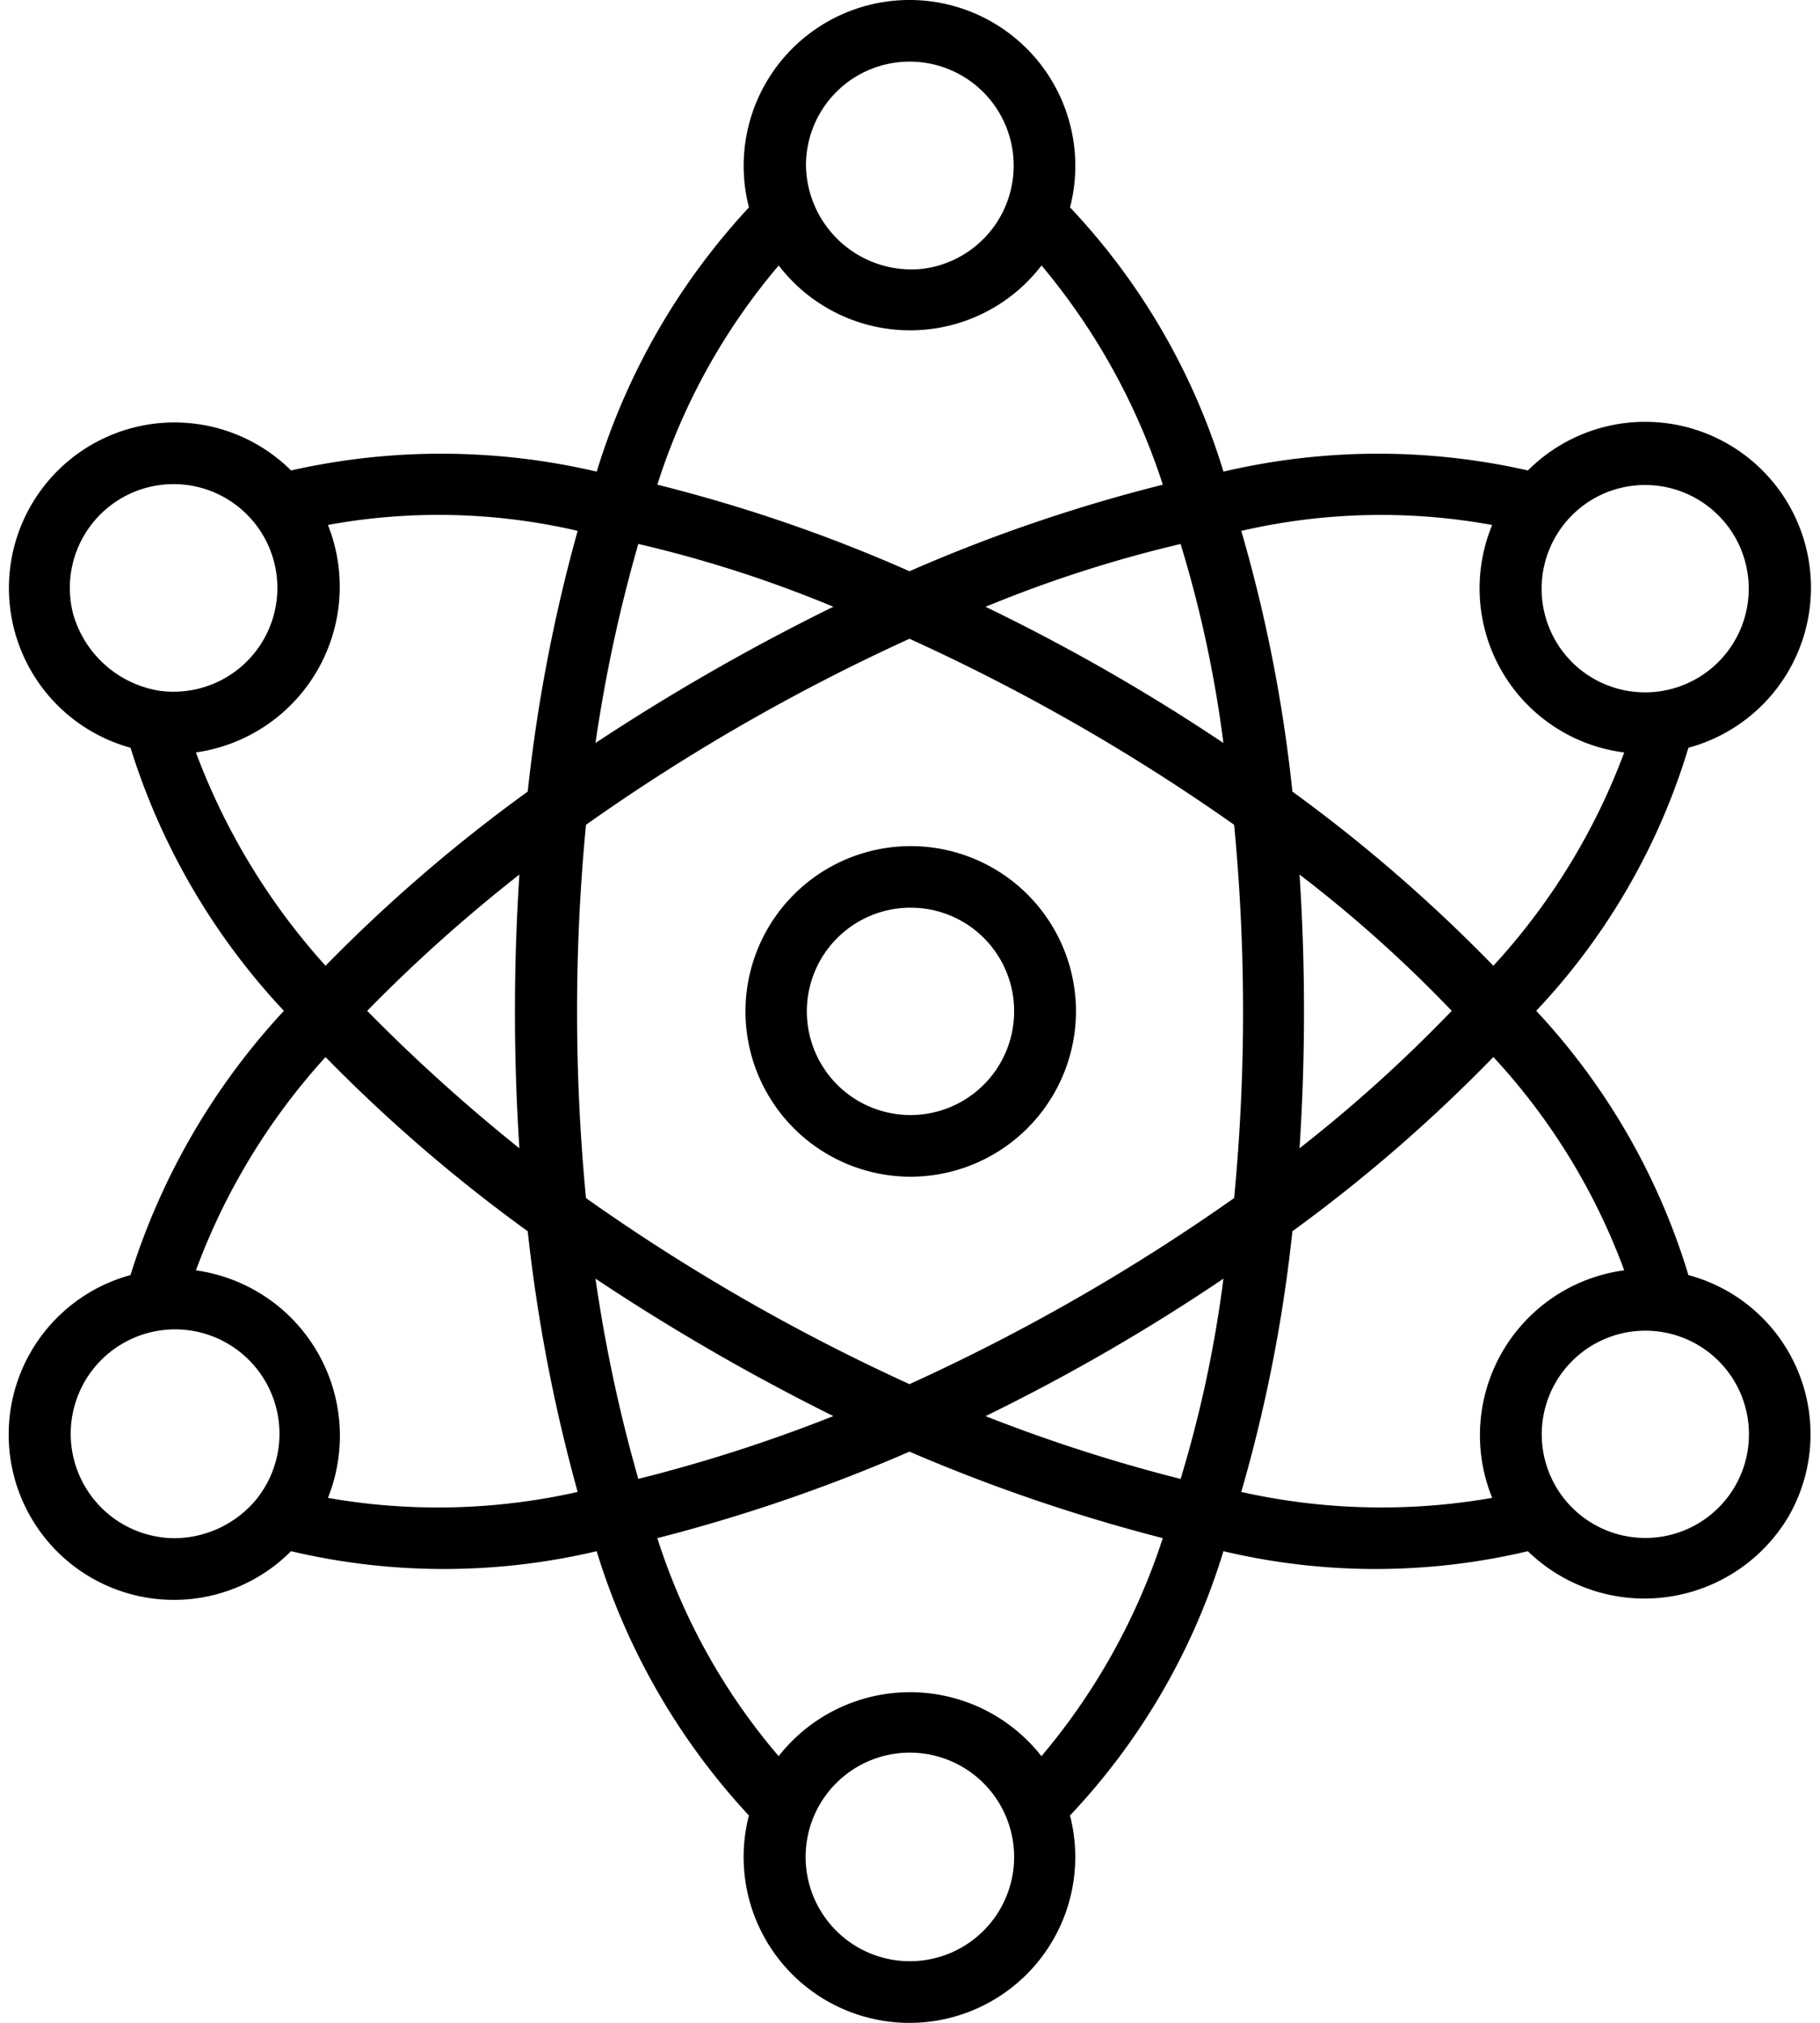
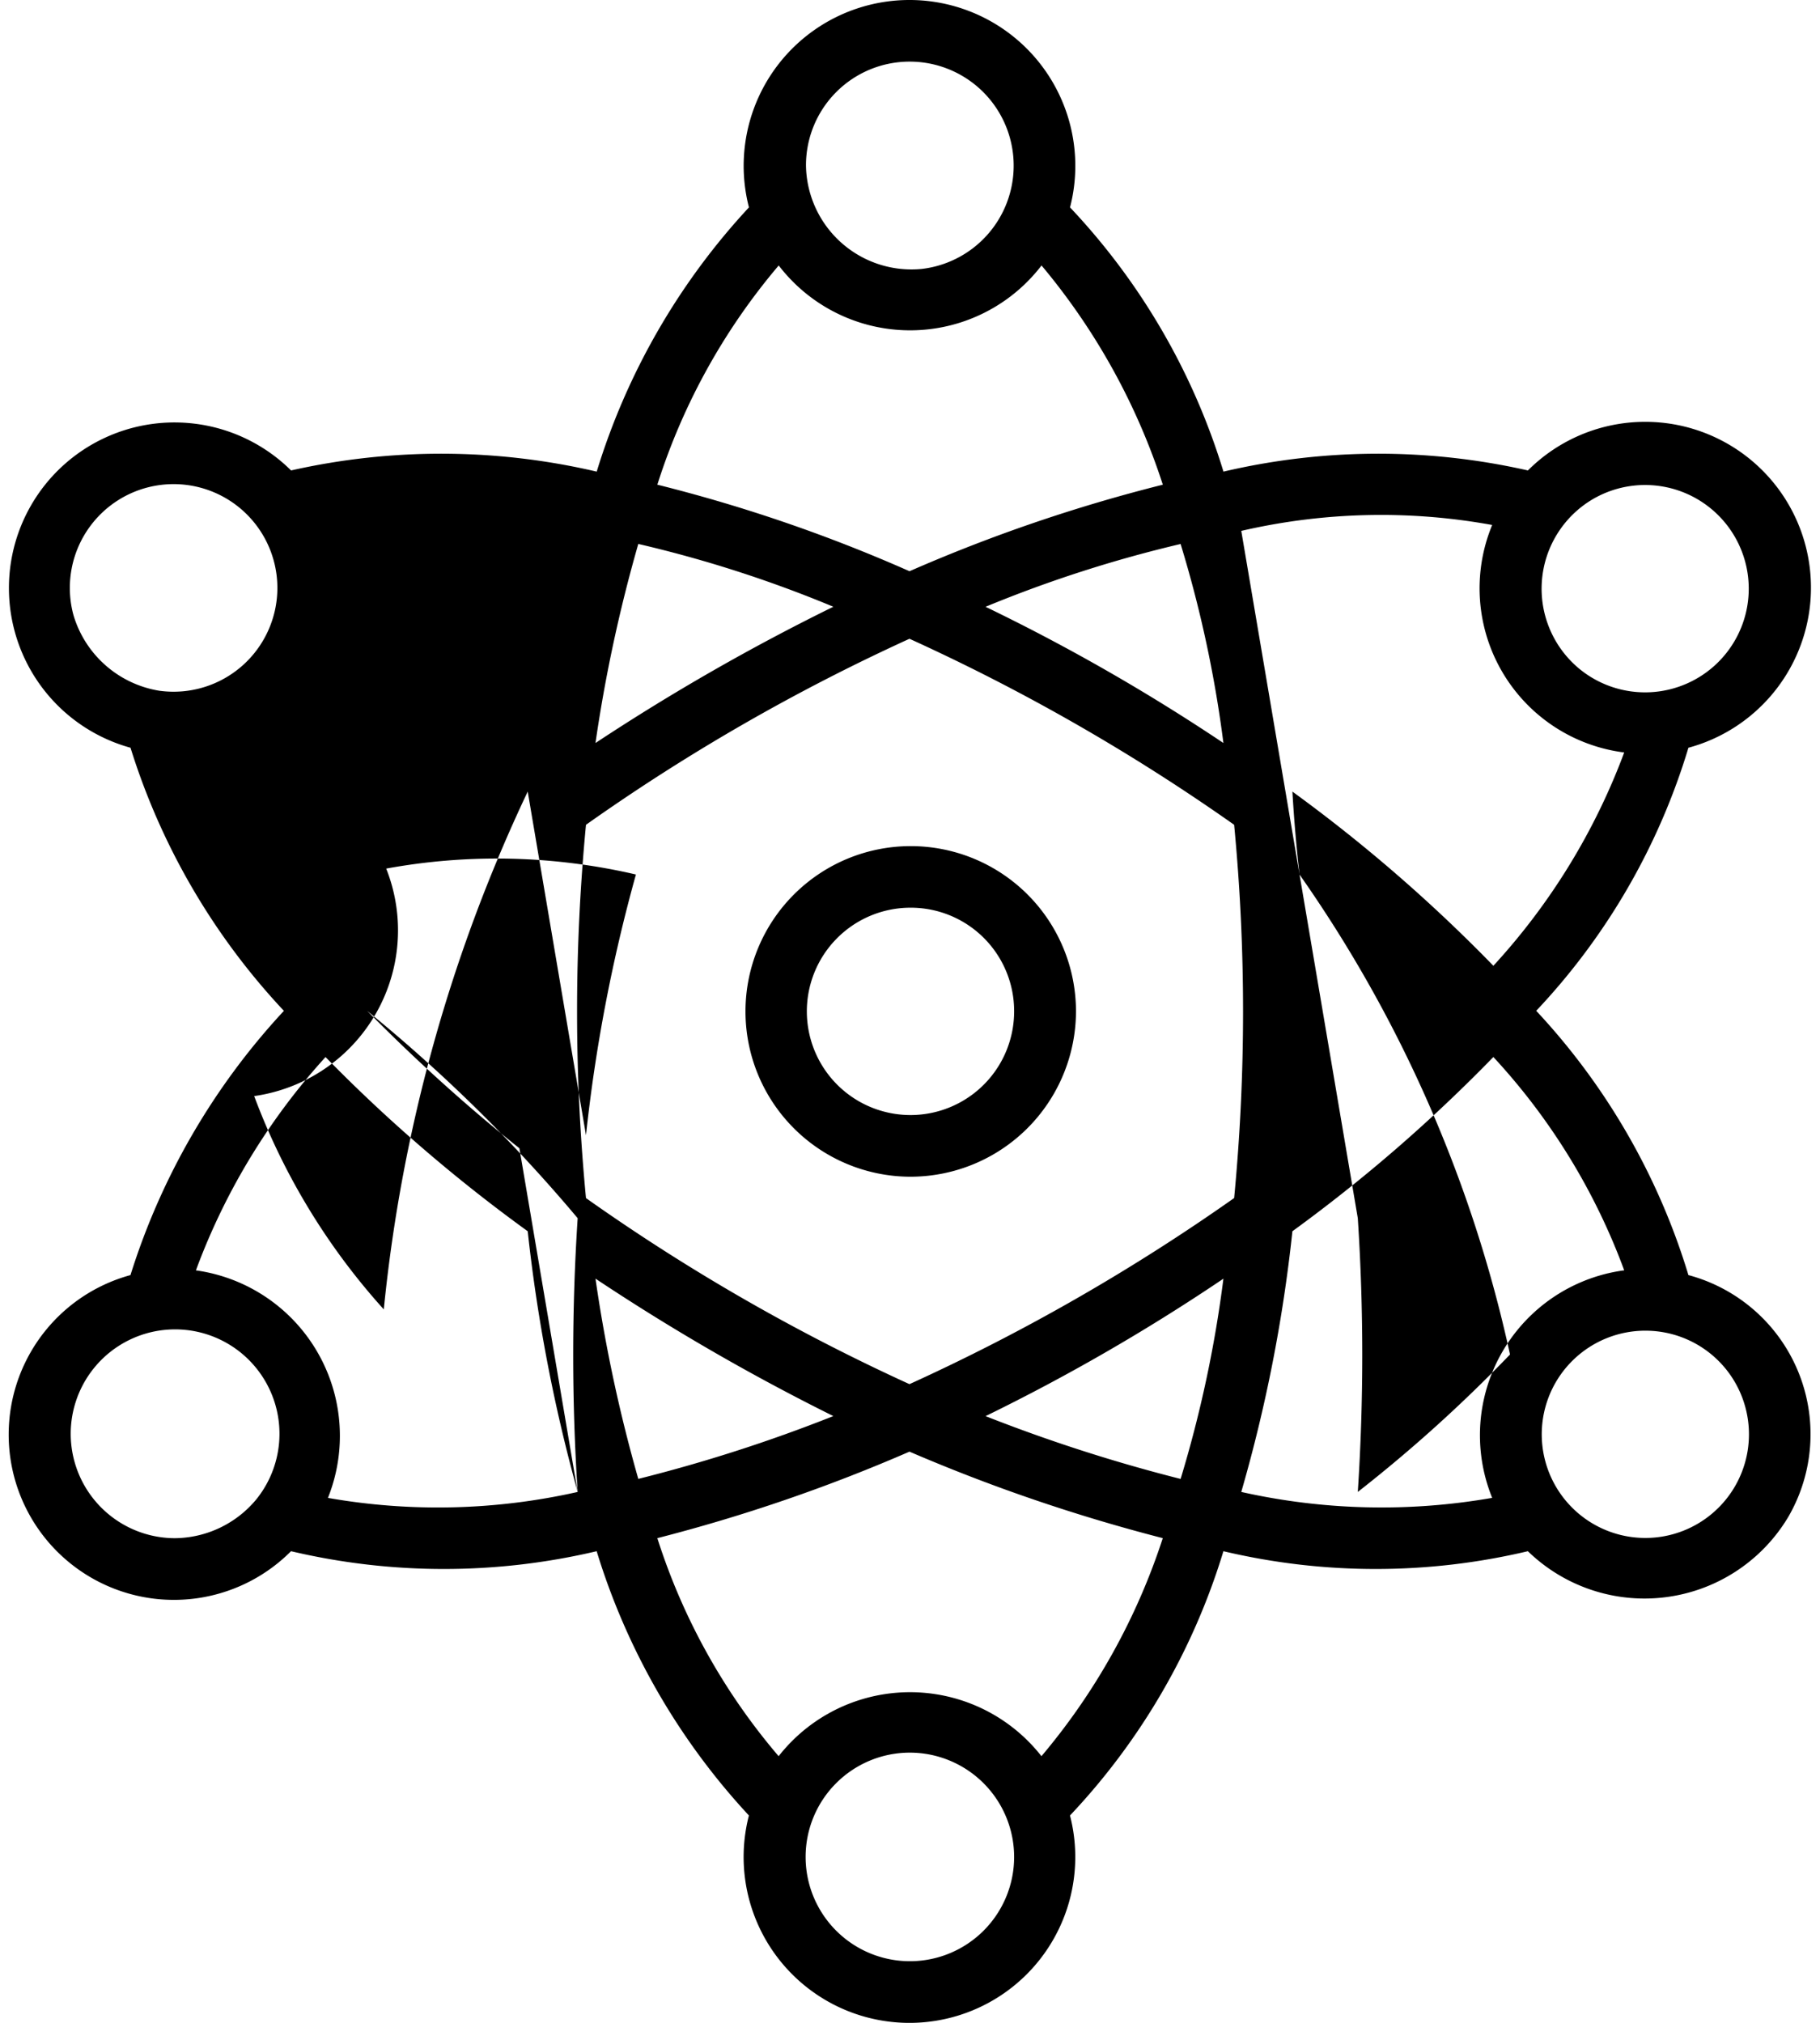
<svg xmlns="http://www.w3.org/2000/svg" id="why" width="45" height="50" viewBox="0 0 44.202 49.598">
  <defs>
    <style>.cls-1{fill:#000000;fill-rule:evenodd;}</style>
  </defs>
  <title>why</title>
-   <path class="cls-1" d="M3.78,18.735a4.061,4.061,0,1,1,3.938-6.799,16.748,16.748,0,0,1,7.496.029,16.69,16.69,0,0,1,3.734-6.479,4.067,4.067,0,1,1,7.875,0,16.361,16.361,0,0,1,3.763,6.479,16.619,16.619,0,0,1,7.467-.029A4.066,4.066,0,1,1,41.99,18.735a16.201,16.201,0,0,1-3.733,6.45A16.482,16.482,0,0,1,41.99,31.665a4.039,4.039,0,0,1,2.45,5.928,4.107,4.107,0,0,1-6.388.842,16.2,16.2,0,0,1-7.467,0,16.364,16.364,0,0,1-3.763,6.48,4.067,4.067,0,1,1-7.875,0,16.693,16.693,0,0,1-3.734-6.48,16.326,16.326,0,0,1-7.496,0,4.053,4.053,0,1,1-3.938-6.77,16.959,16.959,0,0,1,3.763-6.479A16.664,16.664,0,0,1,3.78,18.735Zm12.922-6.45a38.095,38.095,0,0,1,6.184,2.122,39.356,39.356,0,0,1,6.213-2.122,16.076,16.076,0,0,0-2.975-5.375,4.061,4.061,0,0,1-6.446,0A15.581,15.581,0,0,0,16.701,12.285ZM29.098,38.115a42.505,42.505,0,0,1-6.213-2.121,41.062,41.062,0,0,1-6.184,2.121,15.421,15.421,0,0,0,2.975,5.346,4.095,4.095,0,0,1,6.446,0A15.909,15.909,0,0,0,29.098,38.115ZM14.747,36.982A40.111,40.111,0,0,1,13.522,30.59a38.552,38.552,0,0,1-4.959-4.271,16.01,16.01,0,0,0-3.179,5.23,4.096,4.096,0,0,1,3.238,5.579A15.595,15.595,0,0,0,14.747,36.982Zm-1.429-8.426a51.512,51.512,0,0,1,0-6.712A38.293,38.293,0,0,0,9.584,25.186,42.678,42.678,0,0,0,13.318,28.556Zm.204-8.746a39.492,39.492,0,0,1,1.225-6.393,15.072,15.072,0,0,0-6.125-.145,4.104,4.104,0,0,1-3.238,5.578,16.31,16.31,0,0,0,3.179,5.23A38.544,38.544,0,0,1,13.522,19.81Zm17.501-6.393A36.516,36.516,0,0,1,32.277,19.81a38.196,38.196,0,0,1,4.929,4.271,15.939,15.939,0,0,0,3.209-5.23,4.057,4.057,0,0,1-3.238-5.578A15.213,15.213,0,0,0,31.023,13.418Zm1.429,8.427a51.547,51.547,0,0,1,0,6.712,35.622,35.622,0,0,0,3.733-3.37A32.504,32.504,0,0,0,32.452,21.844ZM32.277,30.59a37.056,37.056,0,0,1-1.254,6.392,15.742,15.742,0,0,0,6.154.145,4.079,4.079,0,0,1,3.238-5.579,15.653,15.653,0,0,0-3.209-5.23A38.203,38.203,0,0,1,32.277,30.59Zm-2.742,6.073a29.751,29.751,0,0,0,1.05-4.91,48.31,48.31,0,0,1-5.834,3.37A39.585,39.585,0,0,0,29.535,36.663Zm1.313-6.886a47.99,47.99,0,0,0,0-9.153,49.077,49.077,0,0,0-7.963-4.561,48.802,48.802,0,0,0-7.934,4.561,47.973,47.973,0,0,0,0,9.153,48.806,48.806,0,0,0,7.934,4.562A49.081,49.081,0,0,0,30.848,29.776Zm-.263-11.157a29.371,29.371,0,0,0-1.05-4.881,31.318,31.318,0,0,0-4.784,1.54A48.048,48.048,0,0,1,30.585,18.619ZM16.234,13.738a36.746,36.746,0,0,0-1.05,4.881,52.902,52.902,0,0,1,5.834-3.341A30.321,30.321,0,0,0,16.234,13.738Zm-1.05,18.014a37.237,37.237,0,0,0,1.05,4.91,38,38,0,0,0,4.784-1.54A53.232,53.232,0,0,1,15.184,31.752ZM6.871,37.157a2.56,2.56,0,1,0-2.013.959A2.623,2.623,0,0,0,6.871,37.157ZM39.336,16.817a2.542,2.542,0,1,0,.321-4.184A2.547,2.547,0,0,0,39.336,16.817Zm-34.827.523a2.545,2.545,0,1,0-2.129-1.86A2.638,2.638,0,0,0,4.509,17.341ZM41.028,33.03A2.541,2.541,0,1,0,43.39,34.919,2.536,2.536,0,0,0,41.028,33.03Zm-18.143-3.777a4.053,4.053,0,1,1,4.084-4.068A4.063,4.063,0,0,1,22.885,29.253Zm0-6.596a2.542,2.542,0,1,0,2.567,2.528A2.535,2.535,0,0,0,22.885,22.657Zm0-20.745A2.541,2.541,0,0,0,20.347,4.469a2.588,2.588,0,0,0,2.829,2.527,2.55,2.55,0,0,0-.292-5.084Zm0,41.462a2.557,2.557,0,1,0,2.567,2.557A2.56,2.56,0,0,0,22.885,43.374Z" transform="translate(-0.797 -0.401)" />
+   <path class="cls-1" d="M3.78,18.735a4.061,4.061,0,1,1,3.938-6.799,16.748,16.748,0,0,1,7.496.029,16.69,16.69,0,0,1,3.734-6.479,4.067,4.067,0,1,1,7.875,0,16.361,16.361,0,0,1,3.763,6.479,16.619,16.619,0,0,1,7.467-.029A4.066,4.066,0,1,1,41.99,18.735a16.201,16.201,0,0,1-3.733,6.45A16.482,16.482,0,0,1,41.99,31.665a4.039,4.039,0,0,1,2.45,5.928,4.107,4.107,0,0,1-6.388.842,16.2,16.2,0,0,1-7.467,0,16.364,16.364,0,0,1-3.763,6.48,4.067,4.067,0,1,1-7.875,0,16.693,16.693,0,0,1-3.734-6.48,16.326,16.326,0,0,1-7.496,0,4.053,4.053,0,1,1-3.938-6.77,16.959,16.959,0,0,1,3.763-6.479A16.664,16.664,0,0,1,3.78,18.735Zm12.922-6.45a38.095,38.095,0,0,1,6.184,2.122,39.356,39.356,0,0,1,6.213-2.122,16.076,16.076,0,0,0-2.975-5.375,4.061,4.061,0,0,1-6.446,0A15.581,15.581,0,0,0,16.701,12.285ZM29.098,38.115a42.505,42.505,0,0,1-6.213-2.121,41.062,41.062,0,0,1-6.184,2.121,15.421,15.421,0,0,0,2.975,5.346,4.095,4.095,0,0,1,6.446,0A15.909,15.909,0,0,0,29.098,38.115ZM14.747,36.982A40.111,40.111,0,0,1,13.522,30.59a38.552,38.552,0,0,1-4.959-4.271,16.01,16.01,0,0,0-3.179,5.23,4.096,4.096,0,0,1,3.238,5.579A15.595,15.595,0,0,0,14.747,36.982Za51.512,51.512,0,0,1,0-6.712A38.293,38.293,0,0,0,9.584,25.186,42.678,42.678,0,0,0,13.318,28.556Zm.204-8.746a39.492,39.492,0,0,1,1.225-6.393,15.072,15.072,0,0,0-6.125-.145,4.104,4.104,0,0,1-3.238,5.578,16.31,16.31,0,0,0,3.179,5.23A38.544,38.544,0,0,1,13.522,19.81Zm17.501-6.393A36.516,36.516,0,0,1,32.277,19.81a38.196,38.196,0,0,1,4.929,4.271,15.939,15.939,0,0,0,3.209-5.23,4.057,4.057,0,0,1-3.238-5.578A15.213,15.213,0,0,0,31.023,13.418Zm1.429,8.427a51.547,51.547,0,0,1,0,6.712,35.622,35.622,0,0,0,3.733-3.37A32.504,32.504,0,0,0,32.452,21.844ZM32.277,30.59a37.056,37.056,0,0,1-1.254,6.392,15.742,15.742,0,0,0,6.154.145,4.079,4.079,0,0,1,3.238-5.579,15.653,15.653,0,0,0-3.209-5.23A38.203,38.203,0,0,1,32.277,30.59Zm-2.742,6.073a29.751,29.751,0,0,0,1.05-4.91,48.31,48.31,0,0,1-5.834,3.37A39.585,39.585,0,0,0,29.535,36.663Zm1.313-6.886a47.99,47.99,0,0,0,0-9.153,49.077,49.077,0,0,0-7.963-4.561,48.802,48.802,0,0,0-7.934,4.561,47.973,47.973,0,0,0,0,9.153,48.806,48.806,0,0,0,7.934,4.562A49.081,49.081,0,0,0,30.848,29.776Zm-.263-11.157a29.371,29.371,0,0,0-1.05-4.881,31.318,31.318,0,0,0-4.784,1.54A48.048,48.048,0,0,1,30.585,18.619ZM16.234,13.738a36.746,36.746,0,0,0-1.05,4.881,52.902,52.902,0,0,1,5.834-3.341A30.321,30.321,0,0,0,16.234,13.738Zm-1.05,18.014a37.237,37.237,0,0,0,1.05,4.91,38,38,0,0,0,4.784-1.54A53.232,53.232,0,0,1,15.184,31.752ZM6.871,37.157a2.56,2.56,0,1,0-2.013.959A2.623,2.623,0,0,0,6.871,37.157ZM39.336,16.817a2.542,2.542,0,1,0,.321-4.184A2.547,2.547,0,0,0,39.336,16.817Zm-34.827.523a2.545,2.545,0,1,0-2.129-1.86A2.638,2.638,0,0,0,4.509,17.341ZM41.028,33.03A2.541,2.541,0,1,0,43.39,34.919,2.536,2.536,0,0,0,41.028,33.03Zm-18.143-3.777a4.053,4.053,0,1,1,4.084-4.068A4.063,4.063,0,0,1,22.885,29.253Zm0-6.596a2.542,2.542,0,1,0,2.567,2.528A2.535,2.535,0,0,0,22.885,22.657Zm0-20.745A2.541,2.541,0,0,0,20.347,4.469a2.588,2.588,0,0,0,2.829,2.527,2.55,2.55,0,0,0-.292-5.084Zm0,41.462a2.557,2.557,0,1,0,2.567,2.557A2.56,2.56,0,0,0,22.885,43.374Z" transform="translate(-0.797 -0.401)" />
</svg>